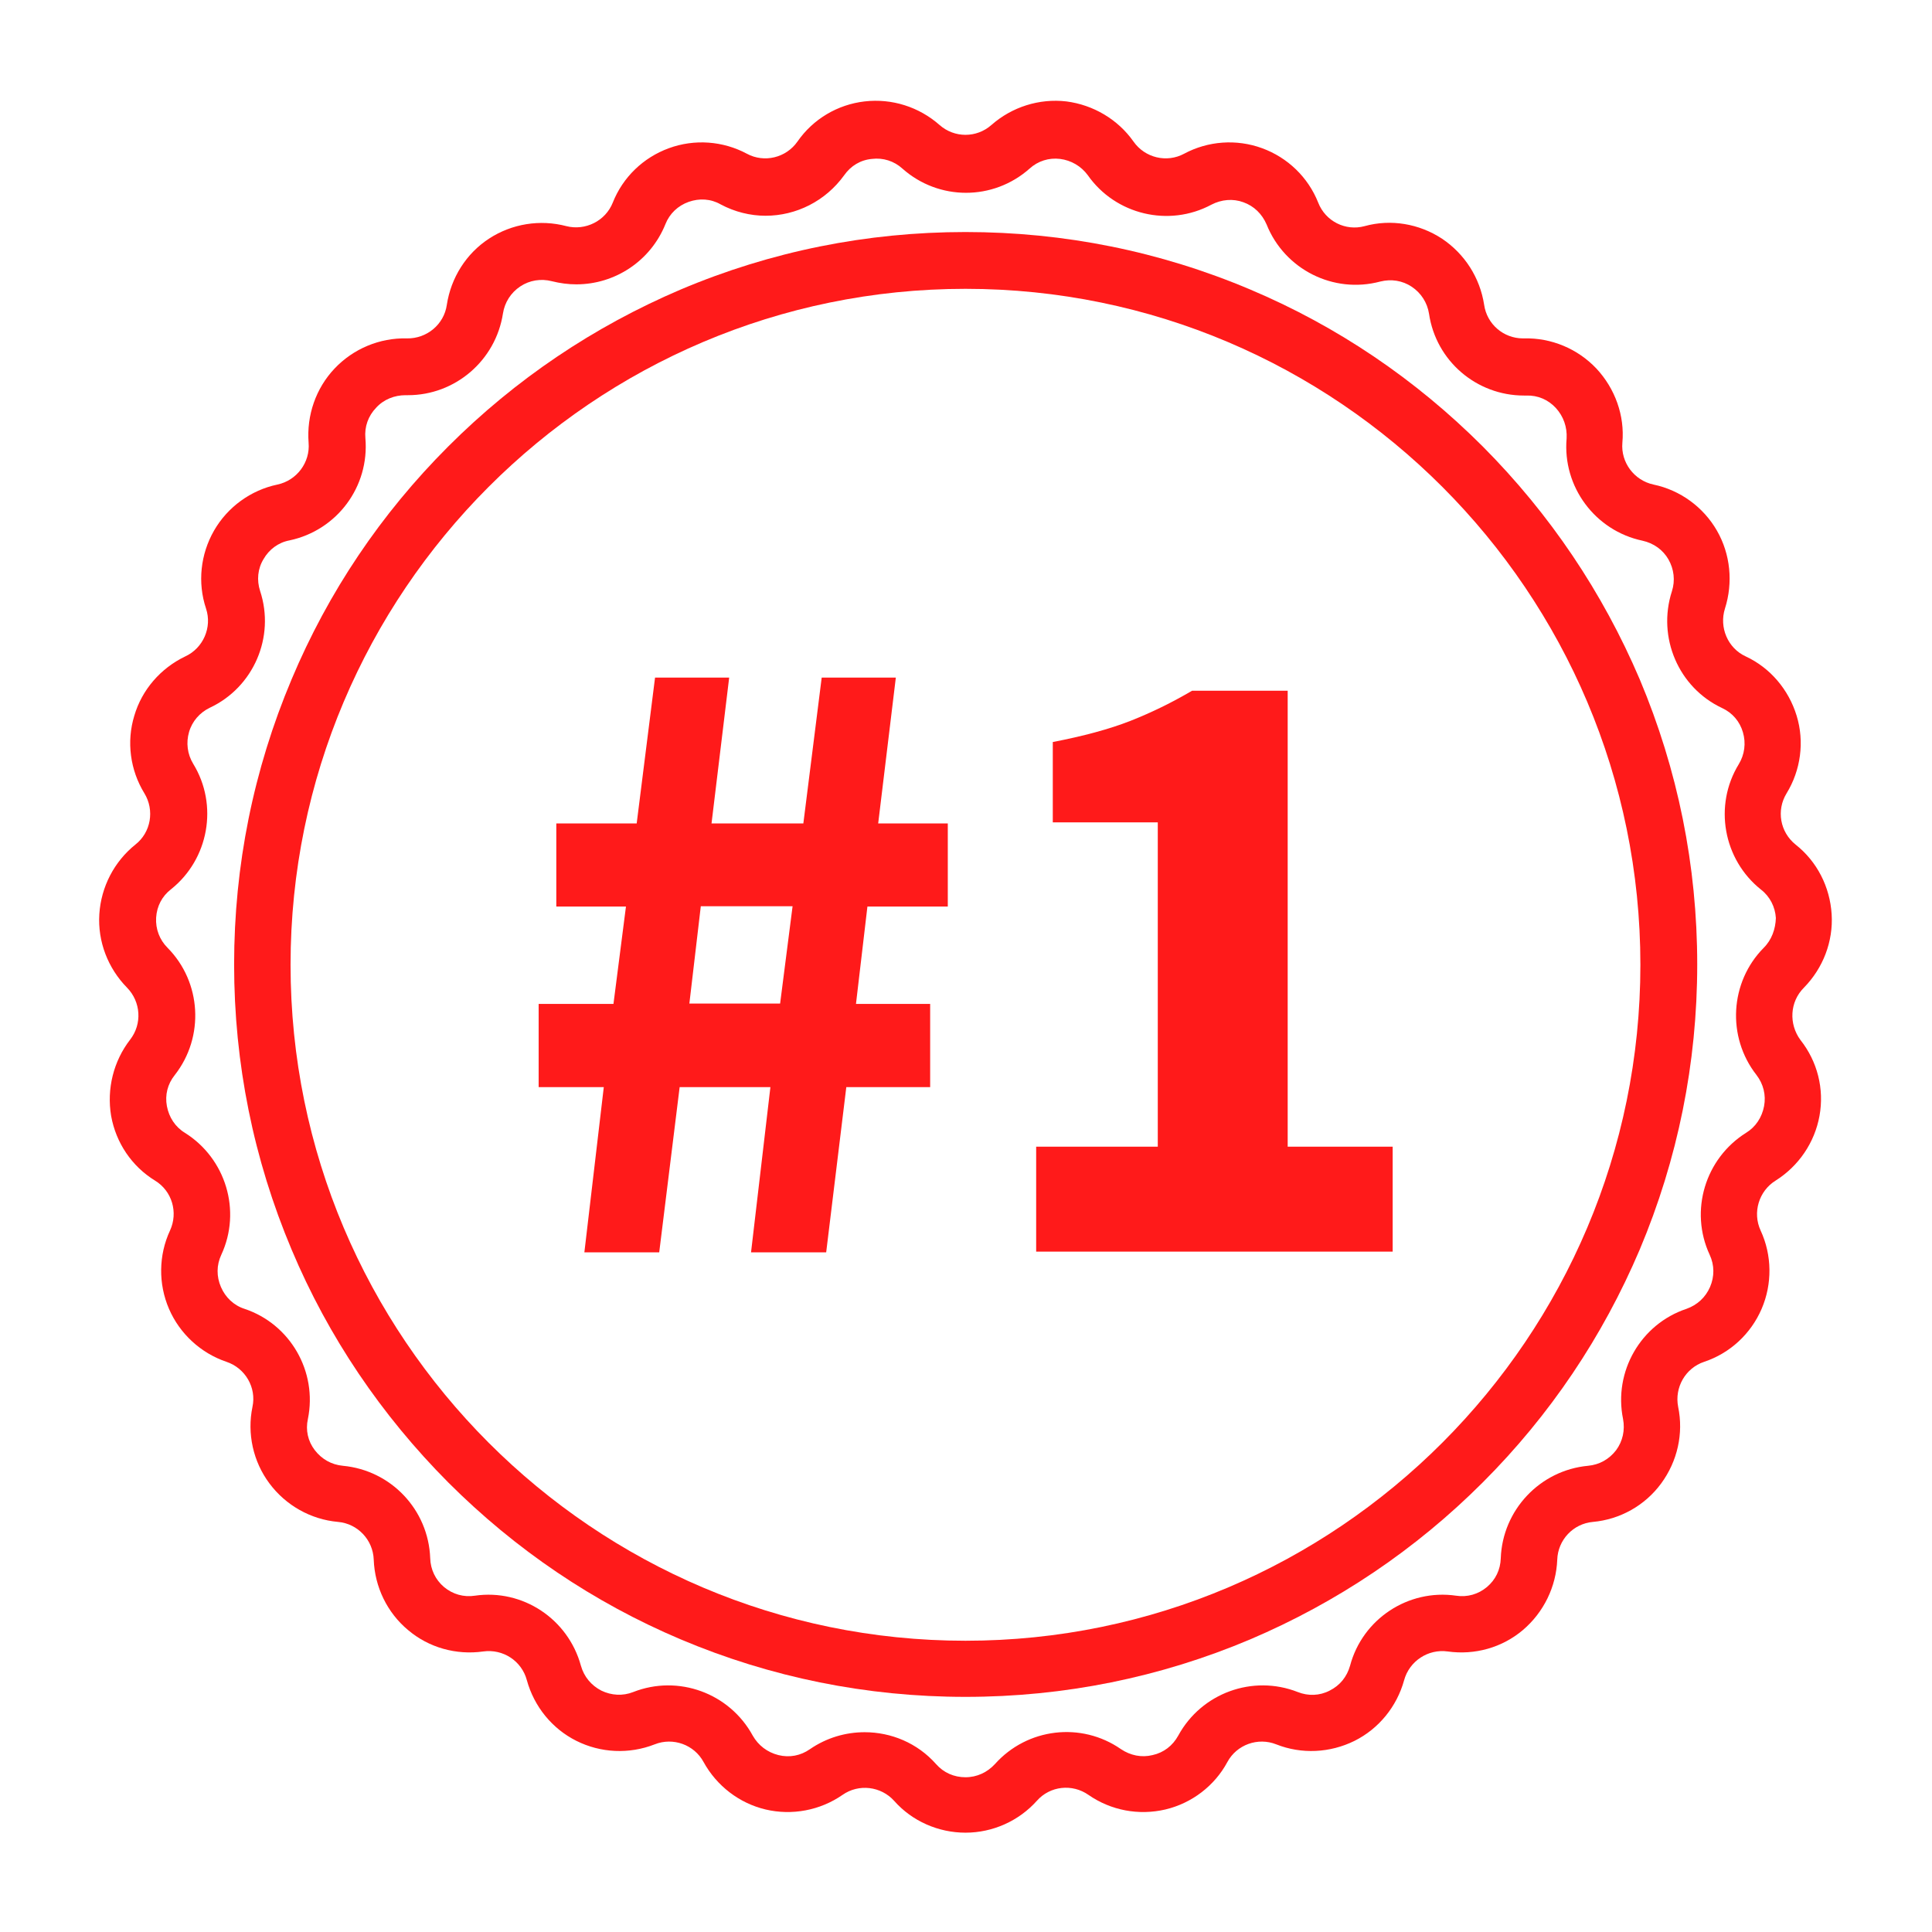
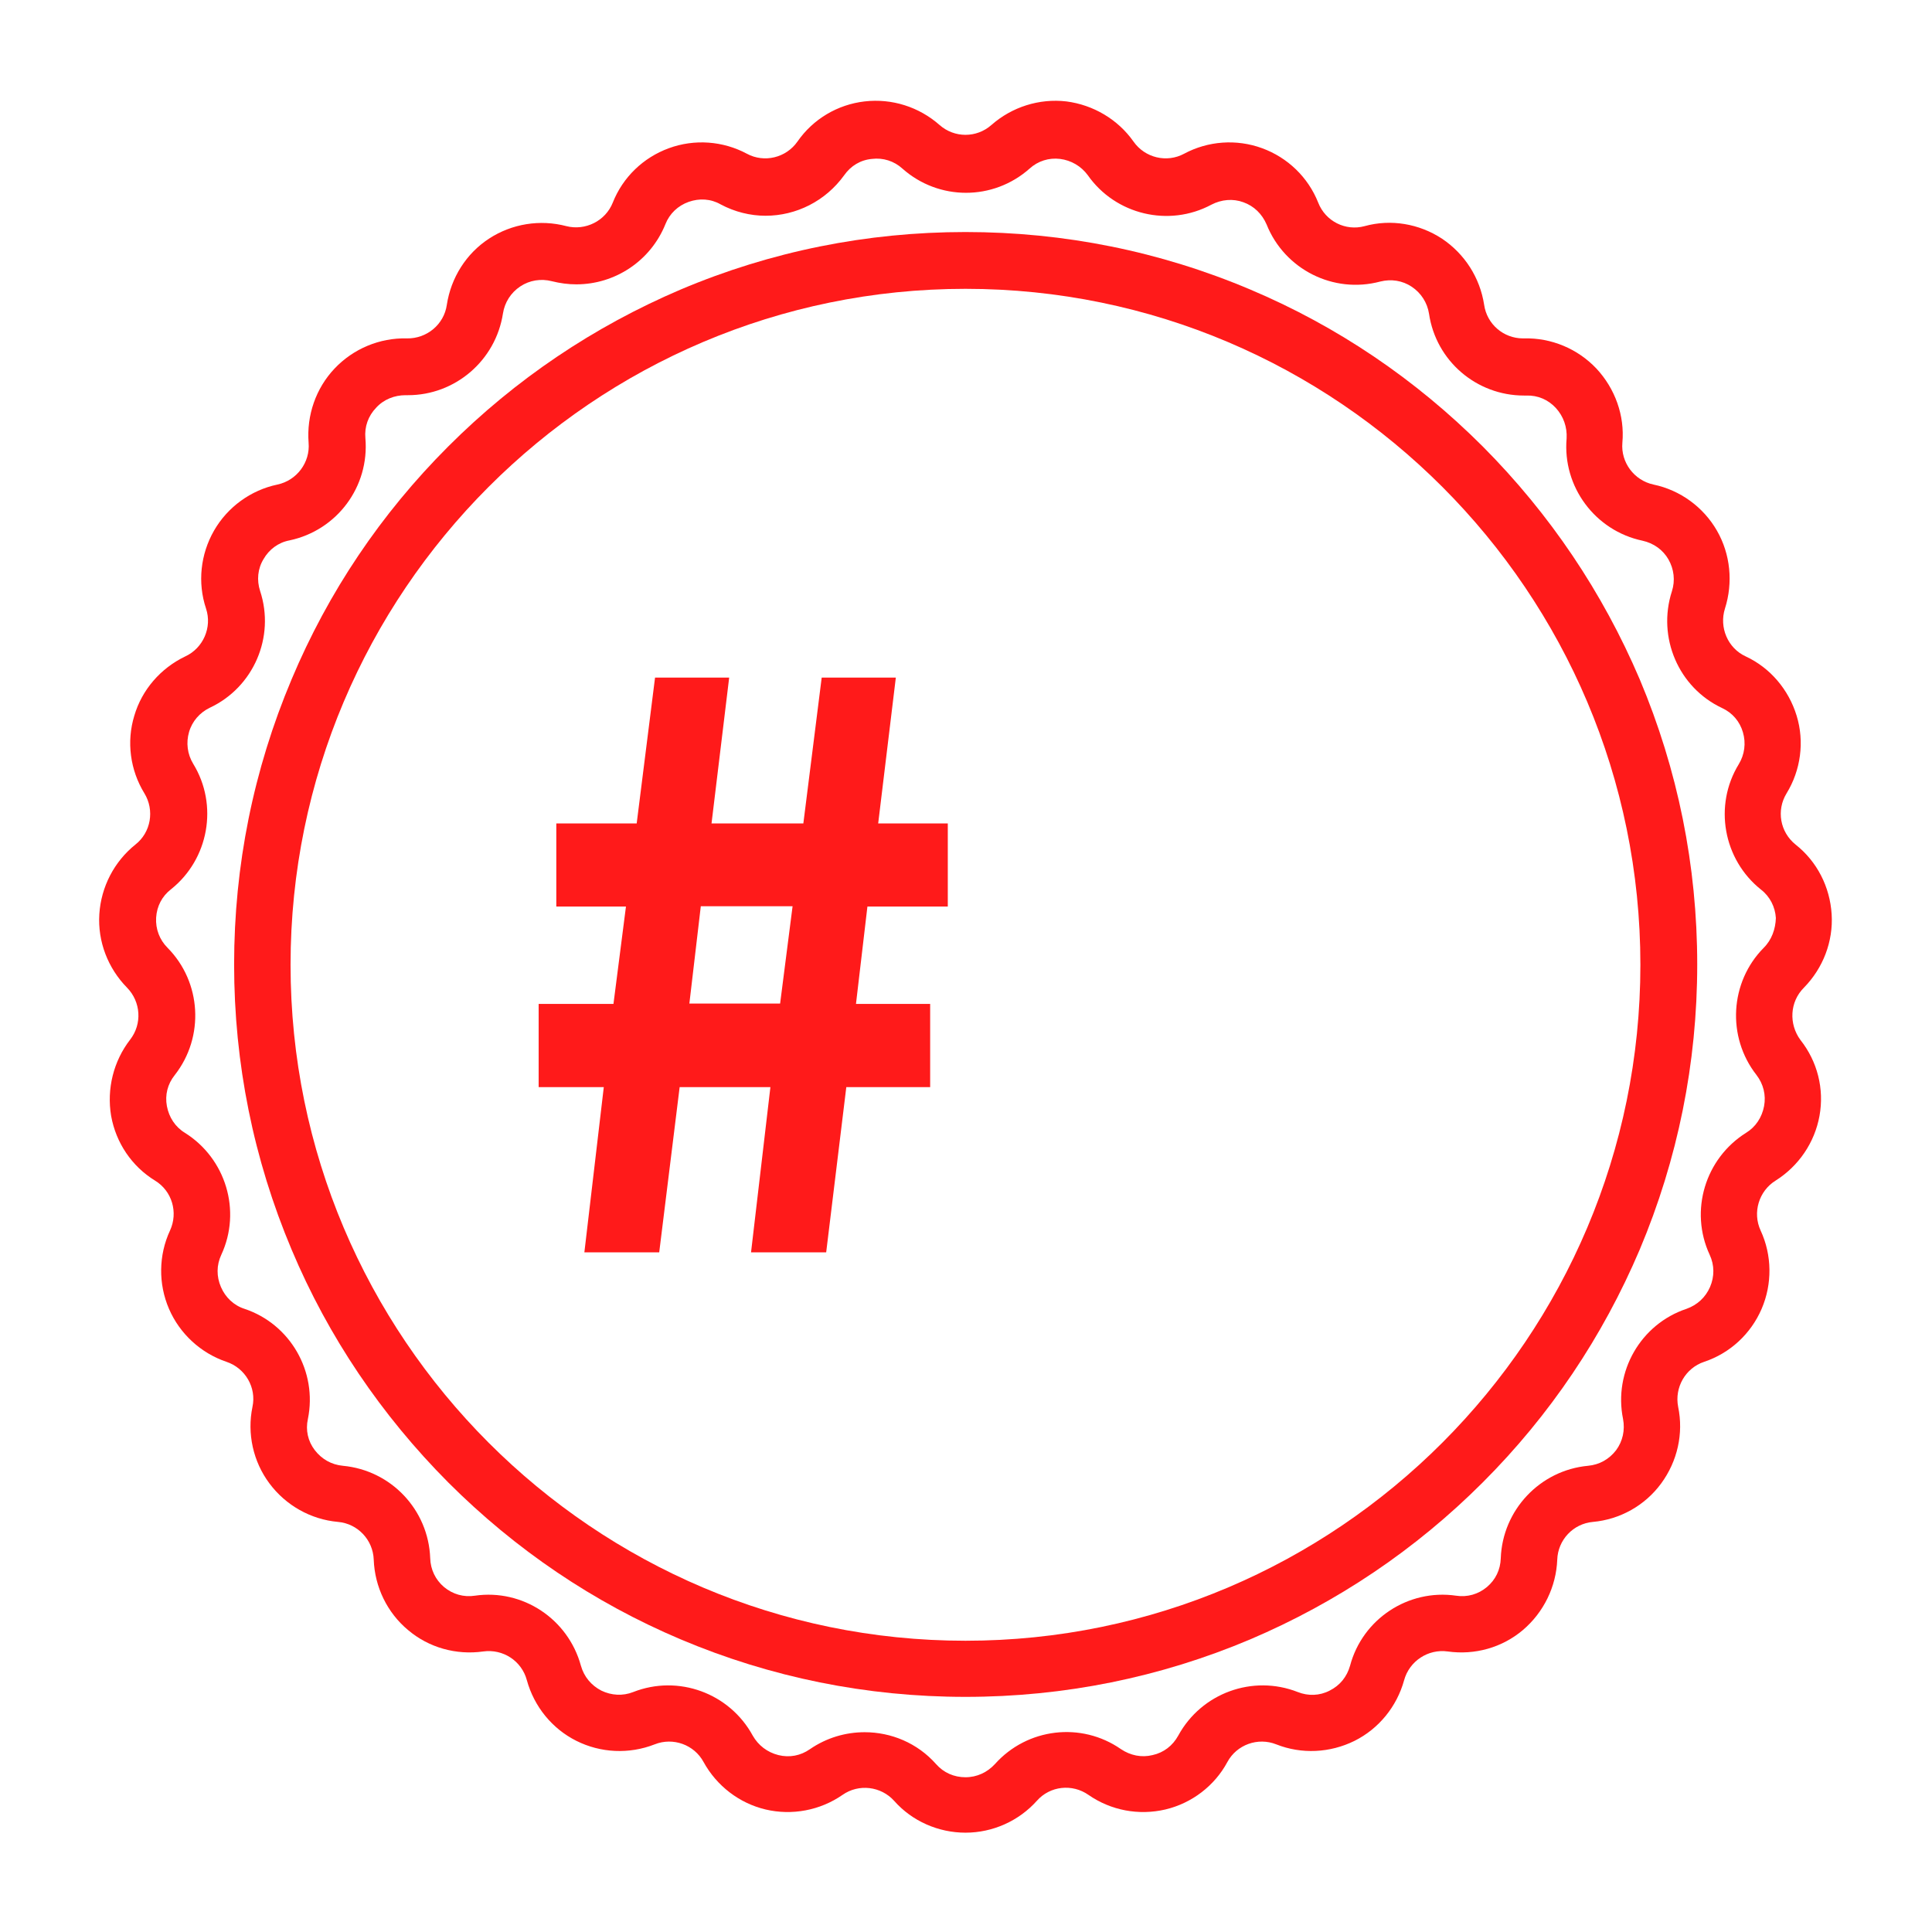
<svg xmlns="http://www.w3.org/2000/svg" width="256" zoomAndPan="magnify" viewBox="0 0 192 192" height="256" preserveAspectRatio="xMidYMid meet" version="1.0">
  <defs>
    <clipPath id="f04d67880b">
      <path d="M 9.699 10 L 182.199 10 L 182.199 182.199 L 9.699 182.199 Z M 9.699 10" clip-rule="nonzero" />
    </clipPath>
  </defs>
  <g clip-path="url(#f04d67880b)">
    <path fill="#ff1a1a" d="M 179.273 98.152 C 181.164 96.223 182.199 93.574 182.027 90.852 C 181.855 88.133 180.582 85.621 178.445 83.934 C 176.895 82.691 176.516 80.523 177.551 78.836 C 178.961 76.531 179.34 73.707 178.547 71.125 C 177.758 68.543 175.934 66.371 173.488 65.234 C 171.695 64.41 170.836 62.344 171.422 60.484 C 172.246 57.902 171.973 55.078 170.629 52.738 C 169.285 50.395 166.98 48.711 164.328 48.156 C 162.402 47.746 161.059 45.953 161.23 43.992 C 161.473 41.305 160.508 38.621 158.648 36.625 C 156.789 34.66 154.172 33.559 151.453 33.629 C 151.418 33.629 151.383 33.629 151.348 33.629 C 149.422 33.629 147.766 32.215 147.492 30.289 C 147.078 27.602 145.562 25.227 143.293 23.711 C 141.02 22.23 138.23 21.75 135.613 22.473 C 133.719 22.988 131.723 21.992 131 20.133 C 130 17.617 127.969 15.656 125.422 14.727 C 122.875 13.797 120.051 14.004 117.676 15.277 C 115.953 16.207 113.785 15.691 112.648 14.07 C 111.098 11.867 108.652 10.422 105.969 10.078 C 103.281 9.766 100.562 10.629 98.531 12.418 C 97.051 13.727 94.848 13.727 93.367 12.418 C 91.336 10.629 88.648 9.766 85.93 10.078 C 83.242 10.387 80.797 11.832 79.25 14.07 C 78.113 15.691 75.945 16.207 74.223 15.277 C 71.848 14.004 69.023 13.797 66.477 14.727 C 63.926 15.656 61.895 17.617 60.898 20.133 C 60.176 21.957 58.176 22.953 56.285 22.473 C 53.668 21.785 50.879 22.23 48.605 23.711 C 46.332 25.191 44.816 27.602 44.406 30.289 C 44.129 32.25 42.406 33.664 40.445 33.629 C 37.727 33.559 35.109 34.66 33.25 36.625 C 31.391 38.586 30.461 41.273 30.668 43.992 C 30.84 45.953 29.496 47.746 27.566 48.156 C 24.918 48.711 22.609 50.395 21.266 52.738 C 19.926 55.078 19.613 57.902 20.477 60.484 C 21.094 62.344 20.199 64.41 18.41 65.234 C 15.965 66.406 14.105 68.543 13.348 71.125 C 12.555 73.707 12.934 76.531 14.348 78.836 C 15.379 80.523 15 82.727 13.453 83.934 C 11.352 85.621 10.043 88.133 9.871 90.852 C 9.699 93.574 10.73 96.223 12.625 98.152 C 14.004 99.562 14.141 101.766 12.934 103.316 C 11.281 105.453 10.594 108.207 11.043 110.891 C 11.523 113.578 13.105 115.918 15.414 117.332 C 17.102 118.363 17.723 120.496 16.895 122.289 C 15.758 124.734 15.723 127.59 16.793 130.07 C 17.859 132.547 19.961 134.477 22.508 135.336 C 24.367 135.957 25.504 137.887 25.09 139.812 C 24.539 142.465 25.156 145.254 26.777 147.422 C 28.395 149.594 30.875 151.004 33.594 151.246 C 35.555 151.418 37.07 153.035 37.141 154.996 C 37.242 157.719 38.484 160.266 40.547 161.988 C 42.613 163.742 45.336 164.5 48.02 164.121 C 49.984 163.848 51.844 165.051 52.359 166.98 C 53.082 169.598 54.871 171.801 57.281 173.004 C 59.691 174.211 62.516 174.348 65.062 173.352 C 66.887 172.625 68.988 173.383 69.918 175.105 C 71.227 177.48 73.465 179.203 76.082 179.824 C 78.699 180.441 81.488 179.926 83.727 178.375 C 85.344 177.242 87.547 177.516 88.855 178.961 C 90.645 180.992 93.262 182.129 95.949 182.129 C 98.668 182.129 101.25 180.961 103.043 178.961 C 104.352 177.48 106.555 177.242 108.172 178.375 C 110.41 179.926 113.164 180.441 115.816 179.824 C 118.434 179.203 120.703 177.48 121.977 175.105 C 122.906 173.383 125.008 172.625 126.832 173.352 C 129.348 174.348 132.172 174.211 134.613 173.004 C 137.023 171.801 138.816 169.598 139.539 166.98 C 140.055 165.086 141.914 163.848 143.875 164.121 C 146.562 164.5 149.281 163.742 151.348 161.988 C 153.414 160.23 154.652 157.684 154.758 154.996 C 154.824 153.035 156.34 151.418 158.305 151.246 C 160.988 151.004 163.469 149.625 165.086 147.422 C 166.703 145.219 167.324 142.465 166.773 139.812 C 166.395 137.887 167.496 135.957 169.355 135.336 C 171.938 134.477 174.004 132.547 175.07 130.07 C 176.137 127.59 176.105 124.734 174.969 122.289 C 174.141 120.496 174.797 118.363 176.449 117.332 C 178.754 115.883 180.34 113.543 180.82 110.891 C 181.305 108.207 180.613 105.484 178.926 103.352 C 177.758 101.766 177.859 99.562 179.273 98.152 Z M 175.277 94.191 C 171.902 97.602 171.594 103.043 174.555 106.828 C 175.242 107.723 175.52 108.824 175.312 109.926 C 175.105 111.031 174.484 111.992 173.523 112.578 C 169.461 115.125 167.875 120.324 169.906 124.699 C 170.387 125.73 170.387 126.867 169.941 127.902 C 169.492 128.934 168.668 129.691 167.602 130.07 C 163.055 131.586 160.336 136.301 161.297 141.02 C 161.504 142.121 161.266 143.223 160.609 144.117 C 159.922 145.012 158.957 145.562 157.82 145.668 C 153.035 146.113 149.316 150.074 149.145 154.859 C 149.109 155.996 148.629 156.996 147.766 157.719 C 146.906 158.441 145.805 158.75 144.703 158.578 C 139.953 157.891 135.406 160.887 134.168 165.535 C 133.855 166.637 133.168 167.496 132.137 168.012 C 131.137 168.531 130 168.562 128.969 168.152 C 124.492 166.395 119.395 168.254 117.09 172.488 C 116.539 173.488 115.645 174.176 114.543 174.418 C 113.441 174.691 112.336 174.453 111.406 173.832 C 107.449 171.078 102.078 171.73 98.875 175.312 C 98.117 176.137 97.086 176.621 95.949 176.621 C 94.812 176.621 93.781 176.172 93.023 175.312 C 91.164 173.211 88.547 172.145 85.93 172.145 C 84.035 172.145 82.141 172.695 80.488 173.832 C 79.559 174.484 78.457 174.691 77.355 174.418 C 76.254 174.141 75.359 173.453 74.809 172.488 C 72.5 168.254 67.406 166.395 62.93 168.152 C 61.895 168.562 60.762 168.496 59.762 168.012 C 58.762 167.496 58.039 166.637 57.73 165.535 C 56.457 160.887 51.945 157.891 47.195 158.578 C 46.094 158.75 44.992 158.441 44.129 157.719 C 43.27 156.996 42.785 155.961 42.754 154.859 C 42.582 150.039 38.863 146.113 34.074 145.668 C 32.941 145.562 31.977 145.012 31.285 144.117 C 30.598 143.223 30.355 142.121 30.598 141.02 C 31.562 136.301 28.844 131.586 24.297 130.07 C 23.23 129.727 22.402 128.934 21.957 127.902 C 21.508 126.867 21.508 125.73 21.992 124.699 C 24.023 120.324 22.438 115.125 18.375 112.578 C 17.41 111.992 16.793 111.031 16.586 109.926 C 16.379 108.824 16.652 107.723 17.375 106.828 C 20.336 103.043 20.027 97.602 16.652 94.191 C 15.863 93.402 15.449 92.332 15.516 91.195 C 15.586 90.062 16.102 89.062 16.996 88.375 C 20.75 85.379 21.715 80.008 19.203 75.91 C 18.617 74.945 18.477 73.809 18.789 72.742 C 19.098 71.676 19.855 70.812 20.855 70.332 C 25.191 68.301 27.363 63.309 25.848 58.727 C 25.504 57.66 25.605 56.523 26.191 55.562 C 26.742 54.598 27.672 53.906 28.773 53.703 C 33.492 52.703 36.727 48.363 36.312 43.543 C 36.211 42.406 36.59 41.34 37.383 40.516 C 38.137 39.688 39.207 39.273 40.309 39.273 C 40.375 39.273 40.48 39.273 40.547 39.273 C 45.23 39.273 49.262 35.832 49.984 31.148 C 50.156 30.047 50.773 29.082 51.703 28.465 C 52.633 27.844 53.77 27.672 54.836 27.945 C 55.664 28.152 56.457 28.258 57.281 28.258 C 61.105 28.258 64.652 25.949 66.133 22.266 C 66.543 21.234 67.371 20.441 68.438 20.062 C 69.504 19.684 70.641 19.754 71.605 20.305 C 73.016 21.062 74.566 21.441 76.082 21.441 C 79.113 21.441 82.039 19.992 83.898 17.41 C 84.551 16.48 85.516 15.895 86.652 15.793 C 87.754 15.656 88.855 16 89.684 16.758 C 93.297 19.961 98.703 19.961 102.316 16.758 L 100.461 14.656 L 102.316 16.758 C 103.145 16 104.246 15.656 105.348 15.793 C 106.449 15.93 107.449 16.516 108.102 17.41 C 110.855 21.336 116.16 22.609 120.395 20.336 C 121.395 19.82 122.531 19.719 123.562 20.098 C 124.629 20.477 125.422 21.266 125.871 22.301 C 127.66 26.777 132.516 29.223 137.164 27.98 C 138.266 27.707 139.367 27.879 140.297 28.496 C 141.227 29.117 141.844 30.082 142.016 31.184 C 142.707 35.867 146.734 39.309 151.453 39.309 C 151.52 39.309 151.625 39.309 151.691 39.309 C 152.828 39.273 153.863 39.723 154.621 40.547 C 155.375 41.375 155.754 42.441 155.688 43.578 C 155.273 48.363 158.512 52.738 163.227 53.734 C 164.328 53.977 165.258 54.633 165.809 55.594 C 166.359 56.559 166.496 57.695 166.152 58.762 C 164.672 63.344 166.809 68.336 171.145 70.367 C 172.18 70.848 172.902 71.707 173.211 72.777 C 173.523 73.844 173.383 74.98 172.797 75.945 C 170.285 80.043 171.25 85.414 175.004 88.406 C 175.898 89.098 176.414 90.129 176.484 91.23 C 176.449 92.332 176.07 93.402 175.277 94.191 Z M 175.277 94.191" fill-opacity="1" fill-rule="nonzero" />
  </g>
  <path fill="#ff1a1a" d="M 147.355 44.371 C 140.676 37.691 132.895 32.422 124.25 28.773 C 115.297 24.984 105.762 23.059 95.949 23.059 C 86.137 23.059 76.598 24.984 67.645 28.773 C 59.004 32.457 51.223 37.691 44.543 44.371 C 37.863 51.051 32.629 58.832 28.98 67.508 C 25.191 76.496 23.266 86.031 23.266 95.844 C 23.266 105.656 25.191 115.195 28.98 124.184 C 32.629 132.859 37.898 140.641 44.543 147.32 C 51.223 154 59.004 159.266 67.645 162.918 C 76.598 166.703 86.137 168.633 95.949 168.633 C 105.762 168.633 115.297 166.703 124.25 162.918 C 132.895 159.234 140.676 154 147.355 147.32 C 154.035 140.641 159.266 132.859 162.953 124.184 C 166.738 115.195 168.668 105.656 168.668 95.844 C 168.668 86.031 166.738 76.496 162.953 67.508 C 159.266 58.867 154.035 51.086 147.355 44.371 Z M 95.949 163.055 C 58.969 163.055 28.875 132.926 28.875 95.879 C 28.875 58.832 58.969 28.703 95.949 28.703 C 132.926 28.703 163.02 58.832 163.02 95.879 C 163.02 132.926 132.926 163.055 95.949 163.055 Z M 95.949 163.055" fill-opacity="1" fill-rule="nonzero" />
  <path fill="#ff1a1a" d="M 89.027 67.336 L 81.66 67.336 L 79.836 81.832 L 70.711 81.832 L 72.465 67.336 L 65.098 67.336 L 63.273 81.832 L 55.285 81.832 L 55.285 90.094 L 62.207 90.094 L 60.965 99.77 L 53.531 99.77 L 53.531 108.035 L 60.004 108.035 L 58.074 124.457 L 65.512 124.457 L 67.543 108.035 L 76.562 108.035 L 74.637 124.457 L 82.105 124.457 L 84.105 108.035 L 92.438 108.035 L 92.438 99.77 L 85.066 99.77 L 86.203 90.094 L 94.191 90.094 L 94.191 81.832 L 87.273 81.832 Z M 77.527 99.734 L 68.508 99.734 L 69.645 90.062 L 78.766 90.062 Z M 77.527 99.734" fill-opacity="1" fill-rule="nonzero" />
-   <path fill="#ff1a1a" d="M 127.934 68.645 L 118.465 68.645 C 116.469 69.816 114.438 70.812 112.336 71.641 C 110.238 72.465 107.656 73.156 104.625 73.742 L 104.625 81.727 L 115.059 81.727 L 115.059 113.957 L 102.973 113.957 L 102.973 124.387 L 138.402 124.387 L 138.402 113.957 L 127.969 113.957 L 127.969 68.645 Z M 127.934 68.645" fill-opacity="1" fill-rule="nonzero" />
</svg>